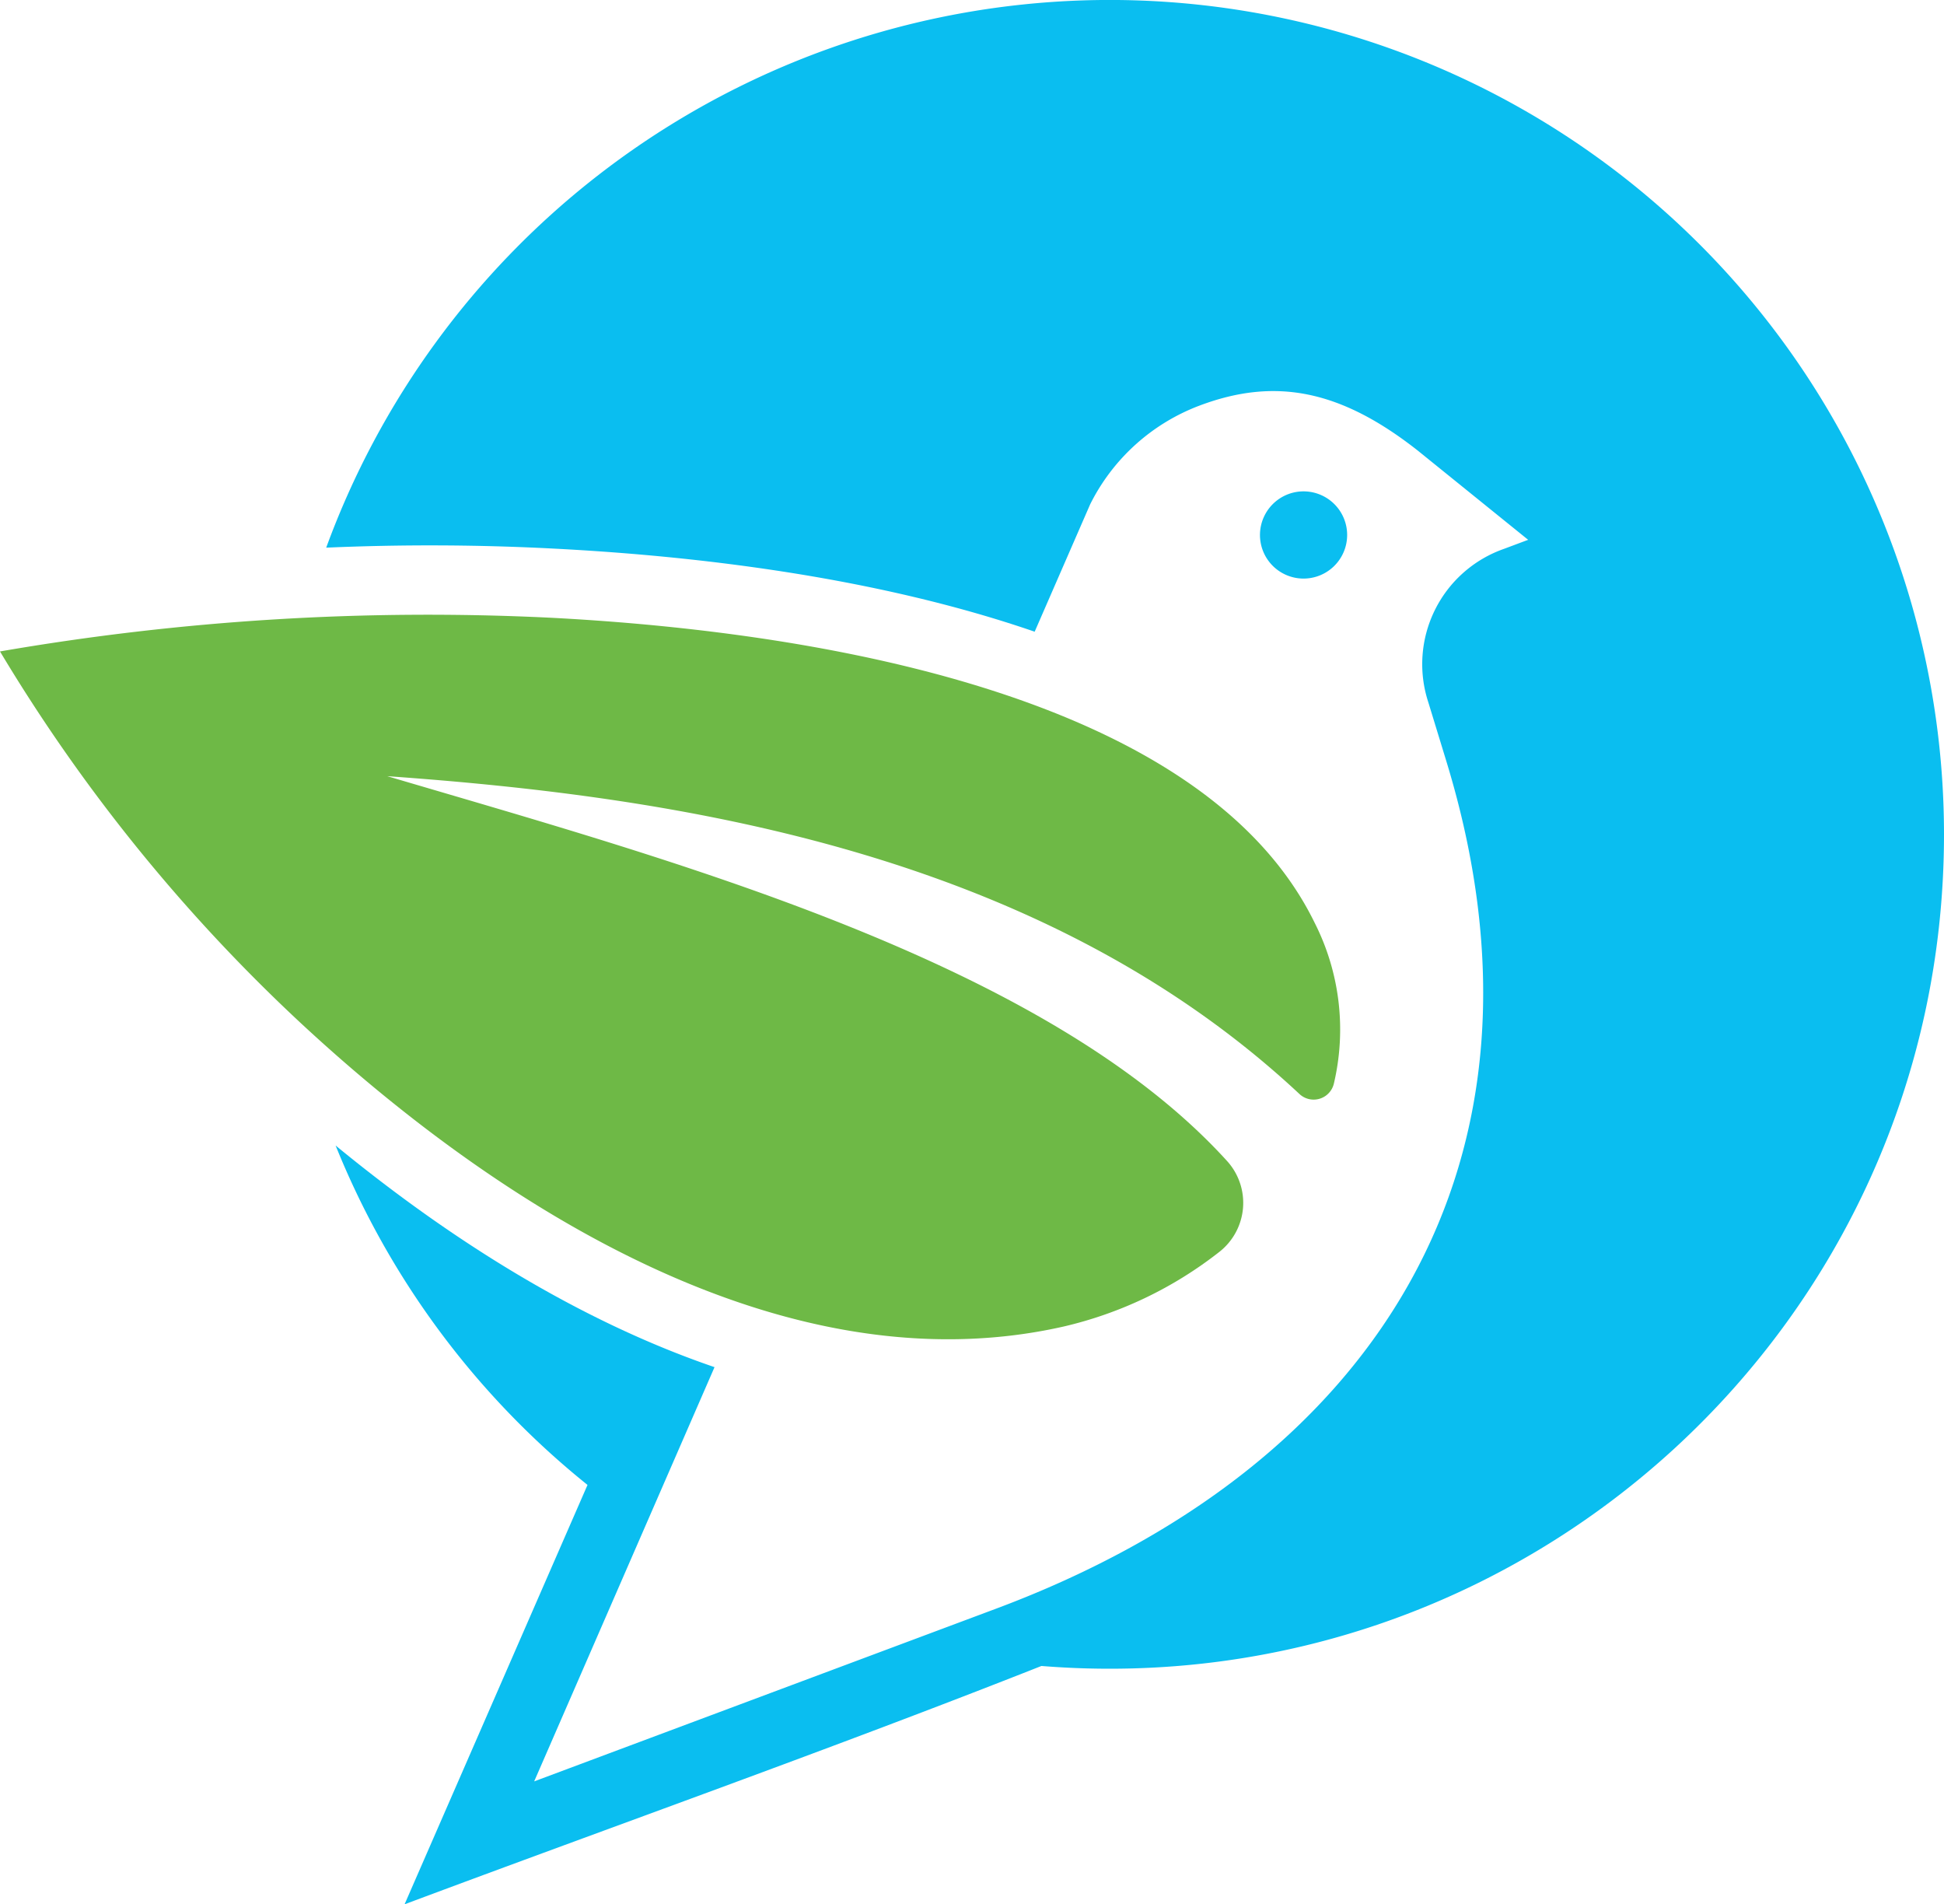
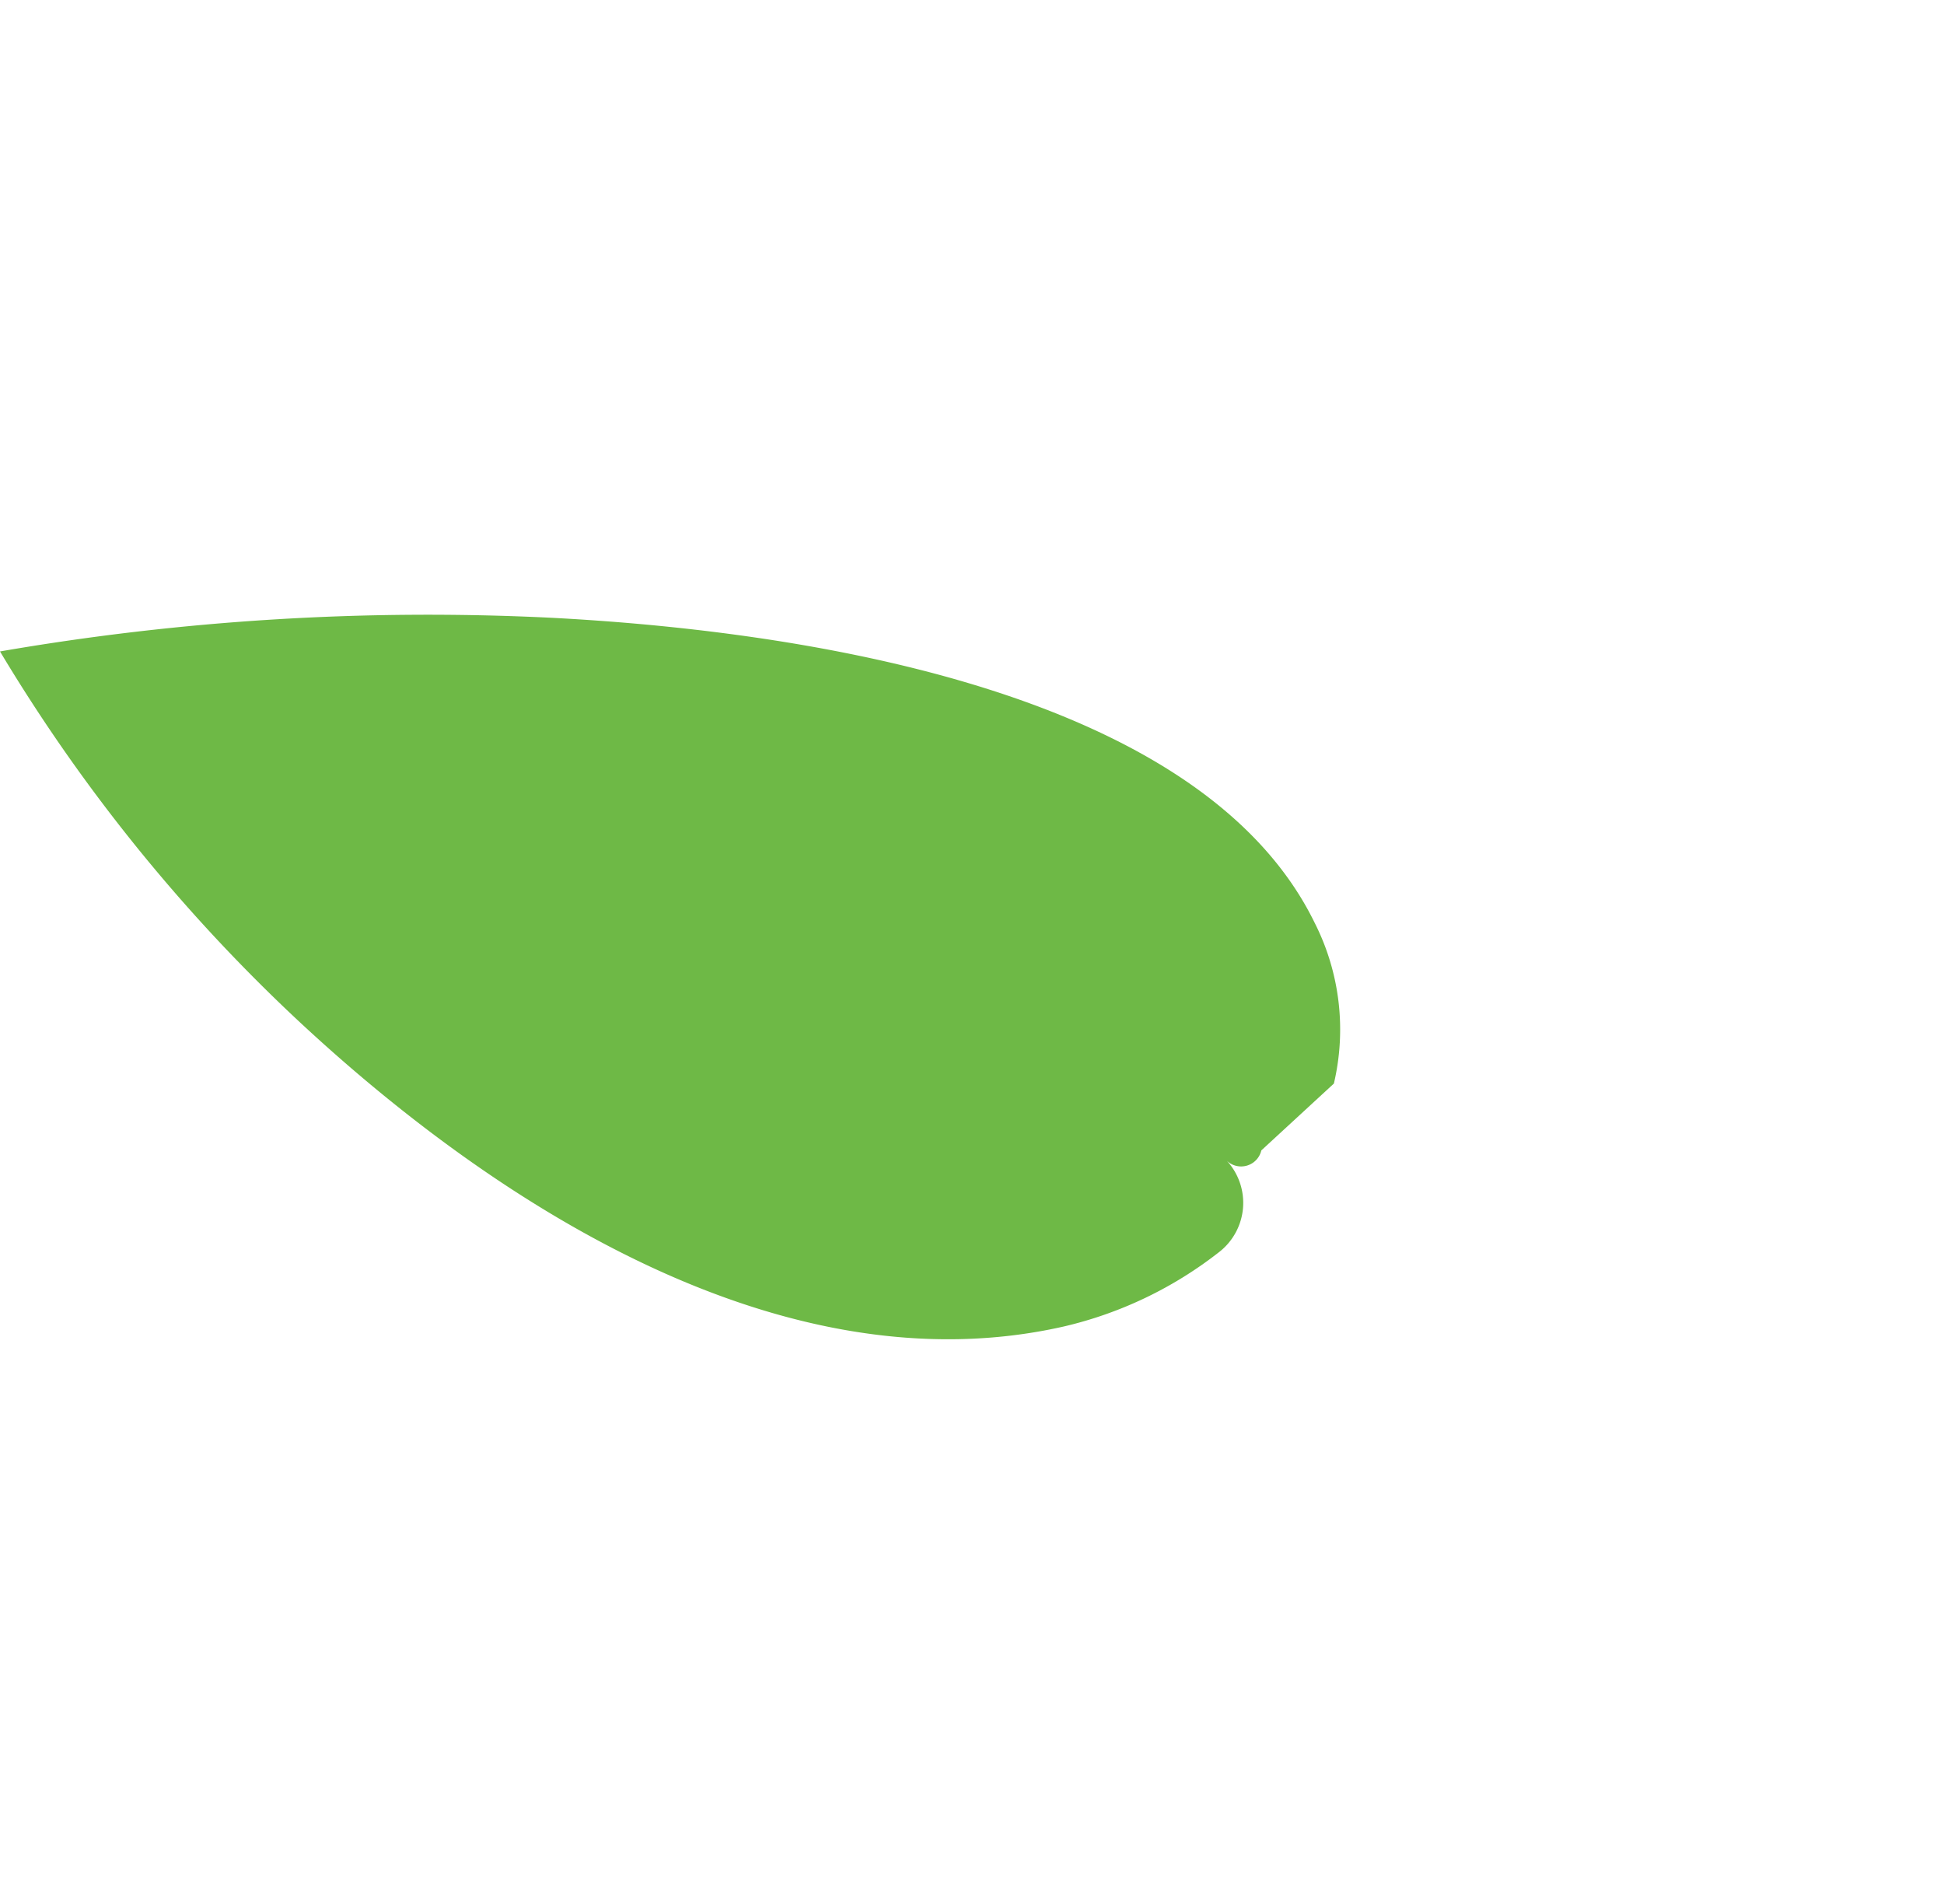
<svg xmlns="http://www.w3.org/2000/svg" viewBox="0 0 290 284.015">
  <defs>
    <style>.a{fill:#0abef0;}.b{fill:#6eb946;}</style>
  </defs>
  <title>logo_kims</title>
-   <path class="a" d="M193.371,90.061h0a6.503,6.503,0,1,0,3.816-8.373,6.508,6.508,0,0,0-3.816,8.373m27.363,31.37-2.645-8.641A18.23,18.23,0,0,1,229.368,89.849l3.598-1.347L216.466,75.169c-11.392-8.945-21.092-10.955-32.421-6.723a30.079,30.079,0,0,0-16.415,14.757l-8.282,19.004c-24.414-8.416-51.855-11.378-71.875-12.401-11.526-.593-22.743-.614-33.811-.134A124.46,124.46,0,0,1,295,132.435c0,72.912-62.204,129.853-134.643,124.026-31.257,12.345-63.473,23.758-95.005,35.546L92.644,229.458a124.634,124.634,0,0,1-37.578-50.621c16.662,13.685,35.941,26.016,56.525,33.056L84.687,273.674l68.933-25.769c56.737-21.212,85.489-66.591,67.113-126.474" transform="translate(-5 -7.993)" />
-   <path class="b" d="M203.984,169.598a35.184,35.184,0,0,0-2.857-23.956c-17.586-36.04-80.968-43.82-114.179-45.528A374.88,374.88,0,0,0,5,105.151,254.272,254.272,0,0,0,49.773,160.491c29.254,27.187,72.009,54.783,113.84,45.358a59.426,59.426,0,0,0,23.265-11.131,9.285,9.285,0,0,0,1.143-13.6c-27.229-29.938-83.324-44.963-125.247-57.364,42.057,2.998,96.959,10.856,136.068,47.397a3.099,3.099,0,0,0,5.142-1.552" transform="translate(-5 -7.993)" />
+   <path class="b" d="M203.984,169.598a35.184,35.184,0,0,0-2.857-23.956c-17.586-36.04-80.968-43.82-114.179-45.528A374.88,374.88,0,0,0,5,105.151,254.272,254.272,0,0,0,49.773,160.491c29.254,27.187,72.009,54.783,113.84,45.358a59.426,59.426,0,0,0,23.265-11.131,9.285,9.285,0,0,0,1.143-13.6a3.099,3.099,0,0,0,5.142-1.552" transform="translate(-5 -7.993)" />
</svg>